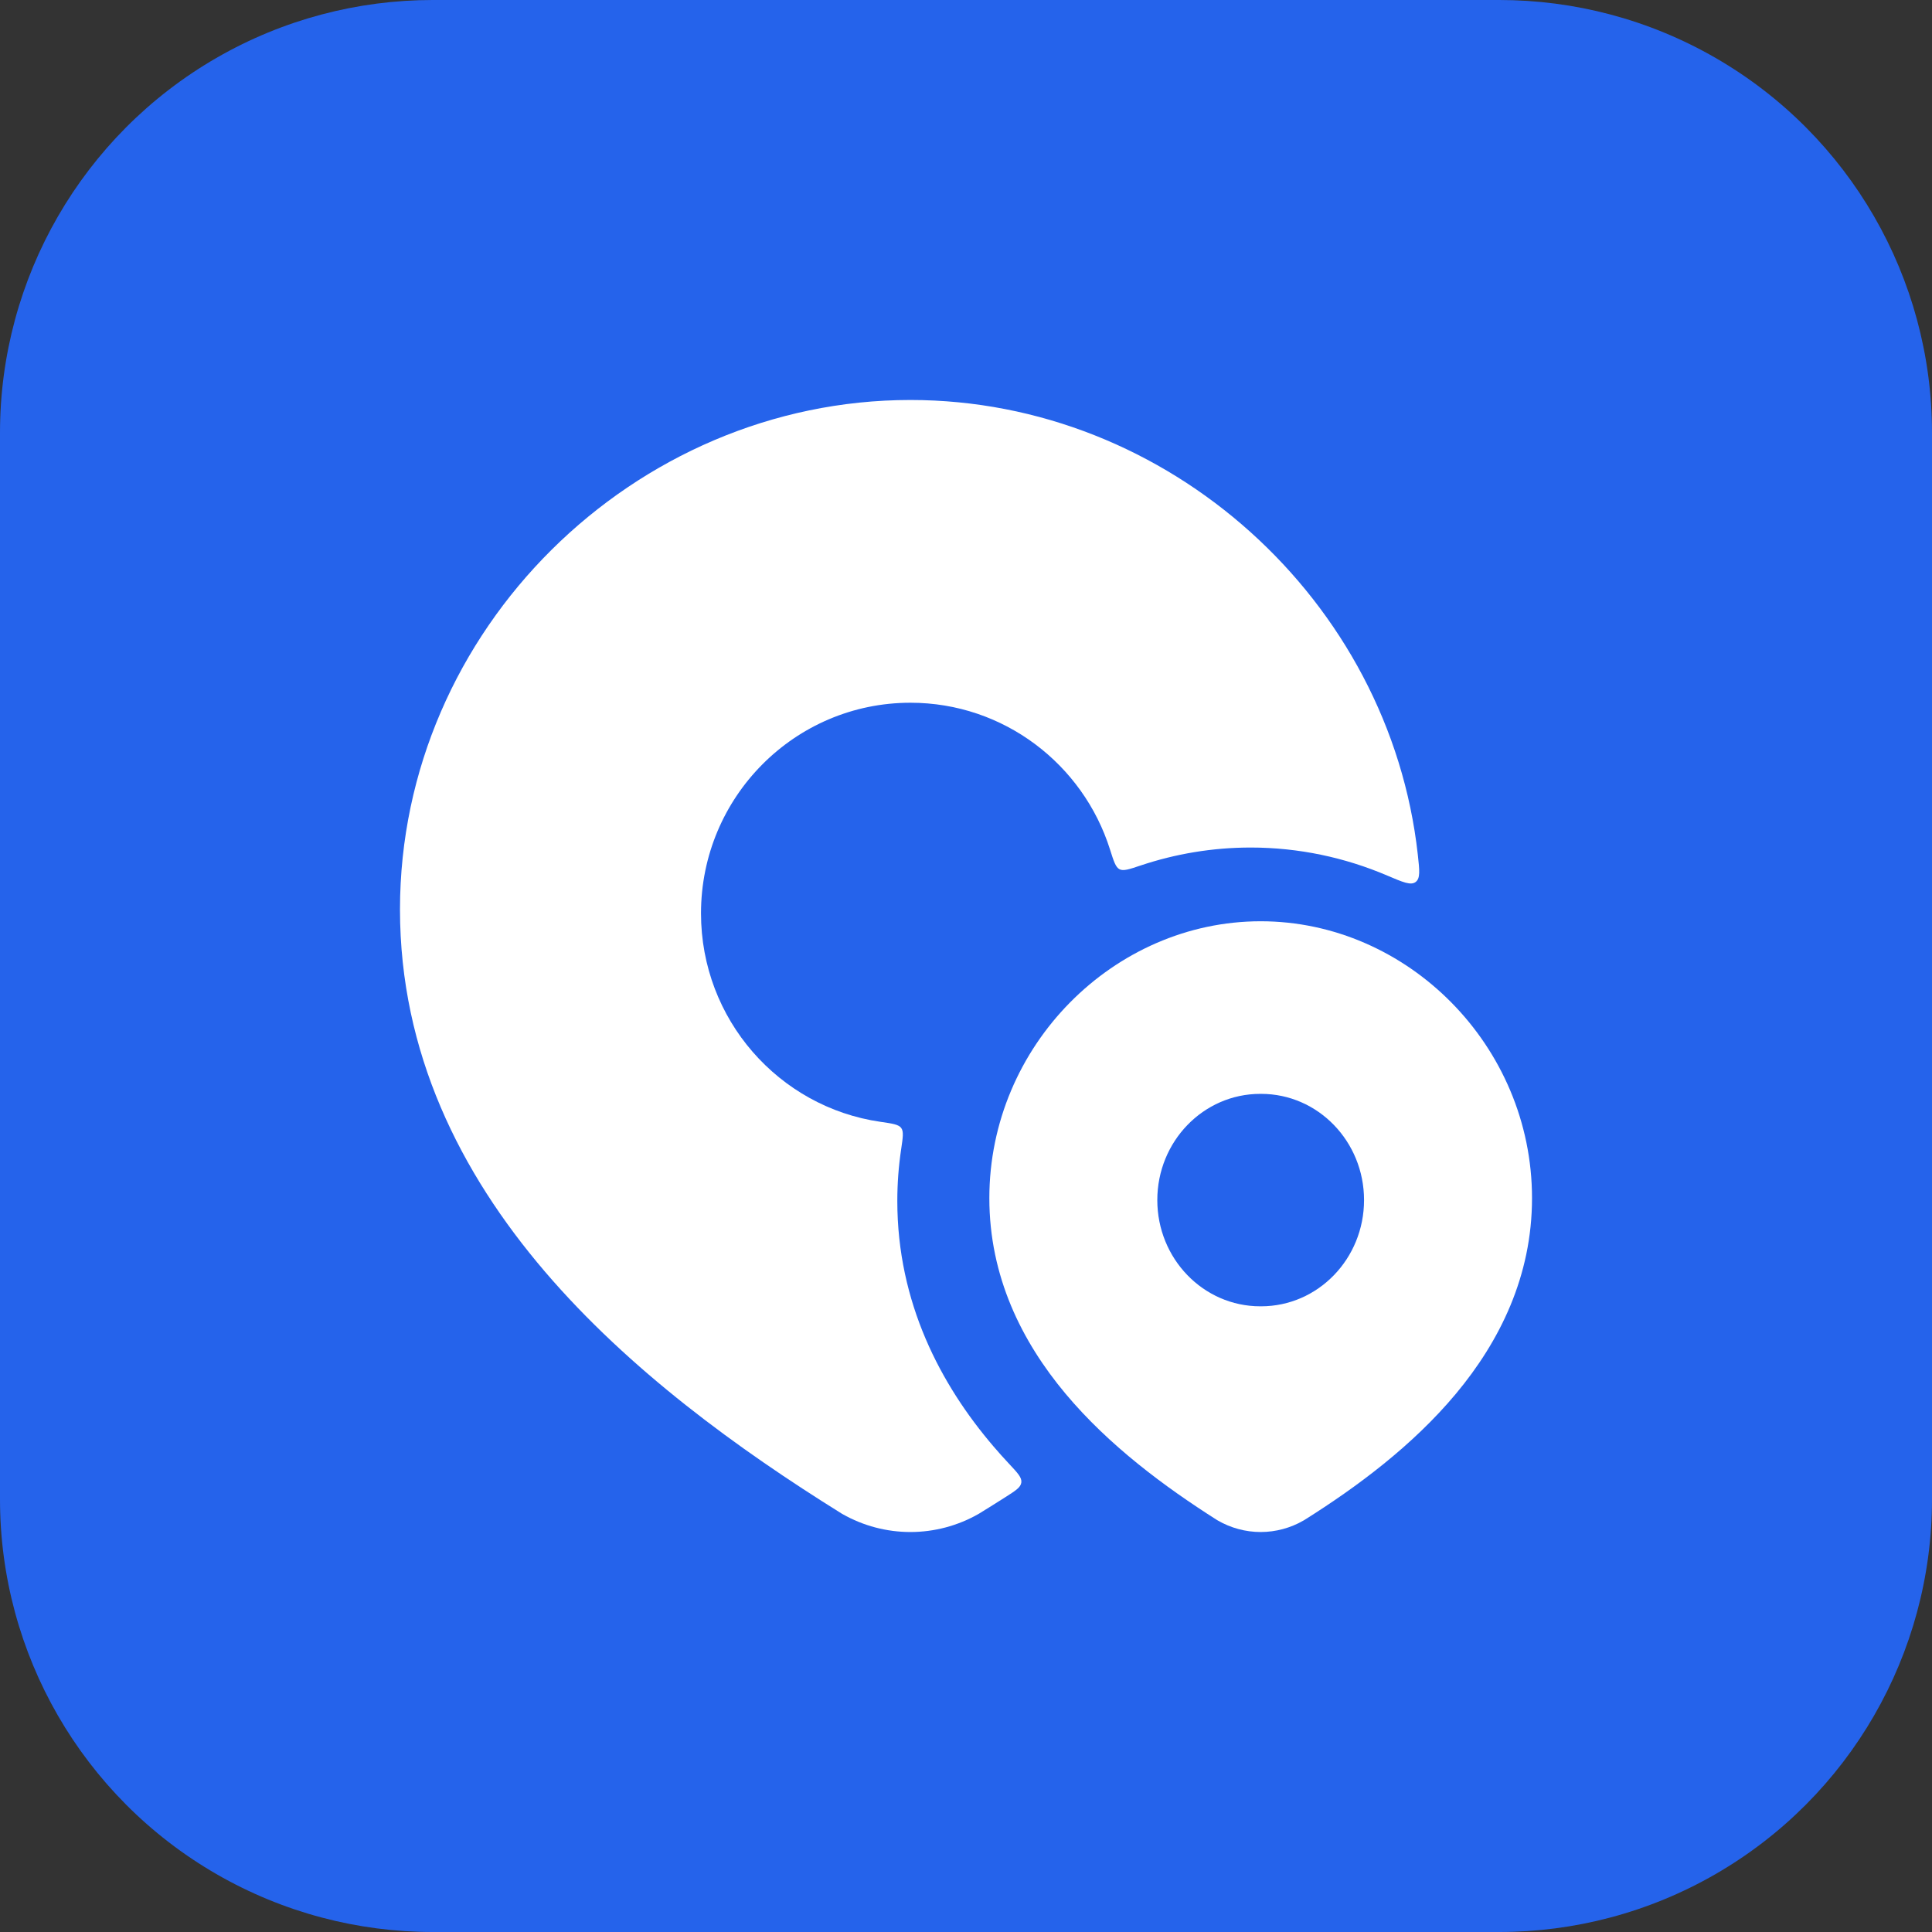
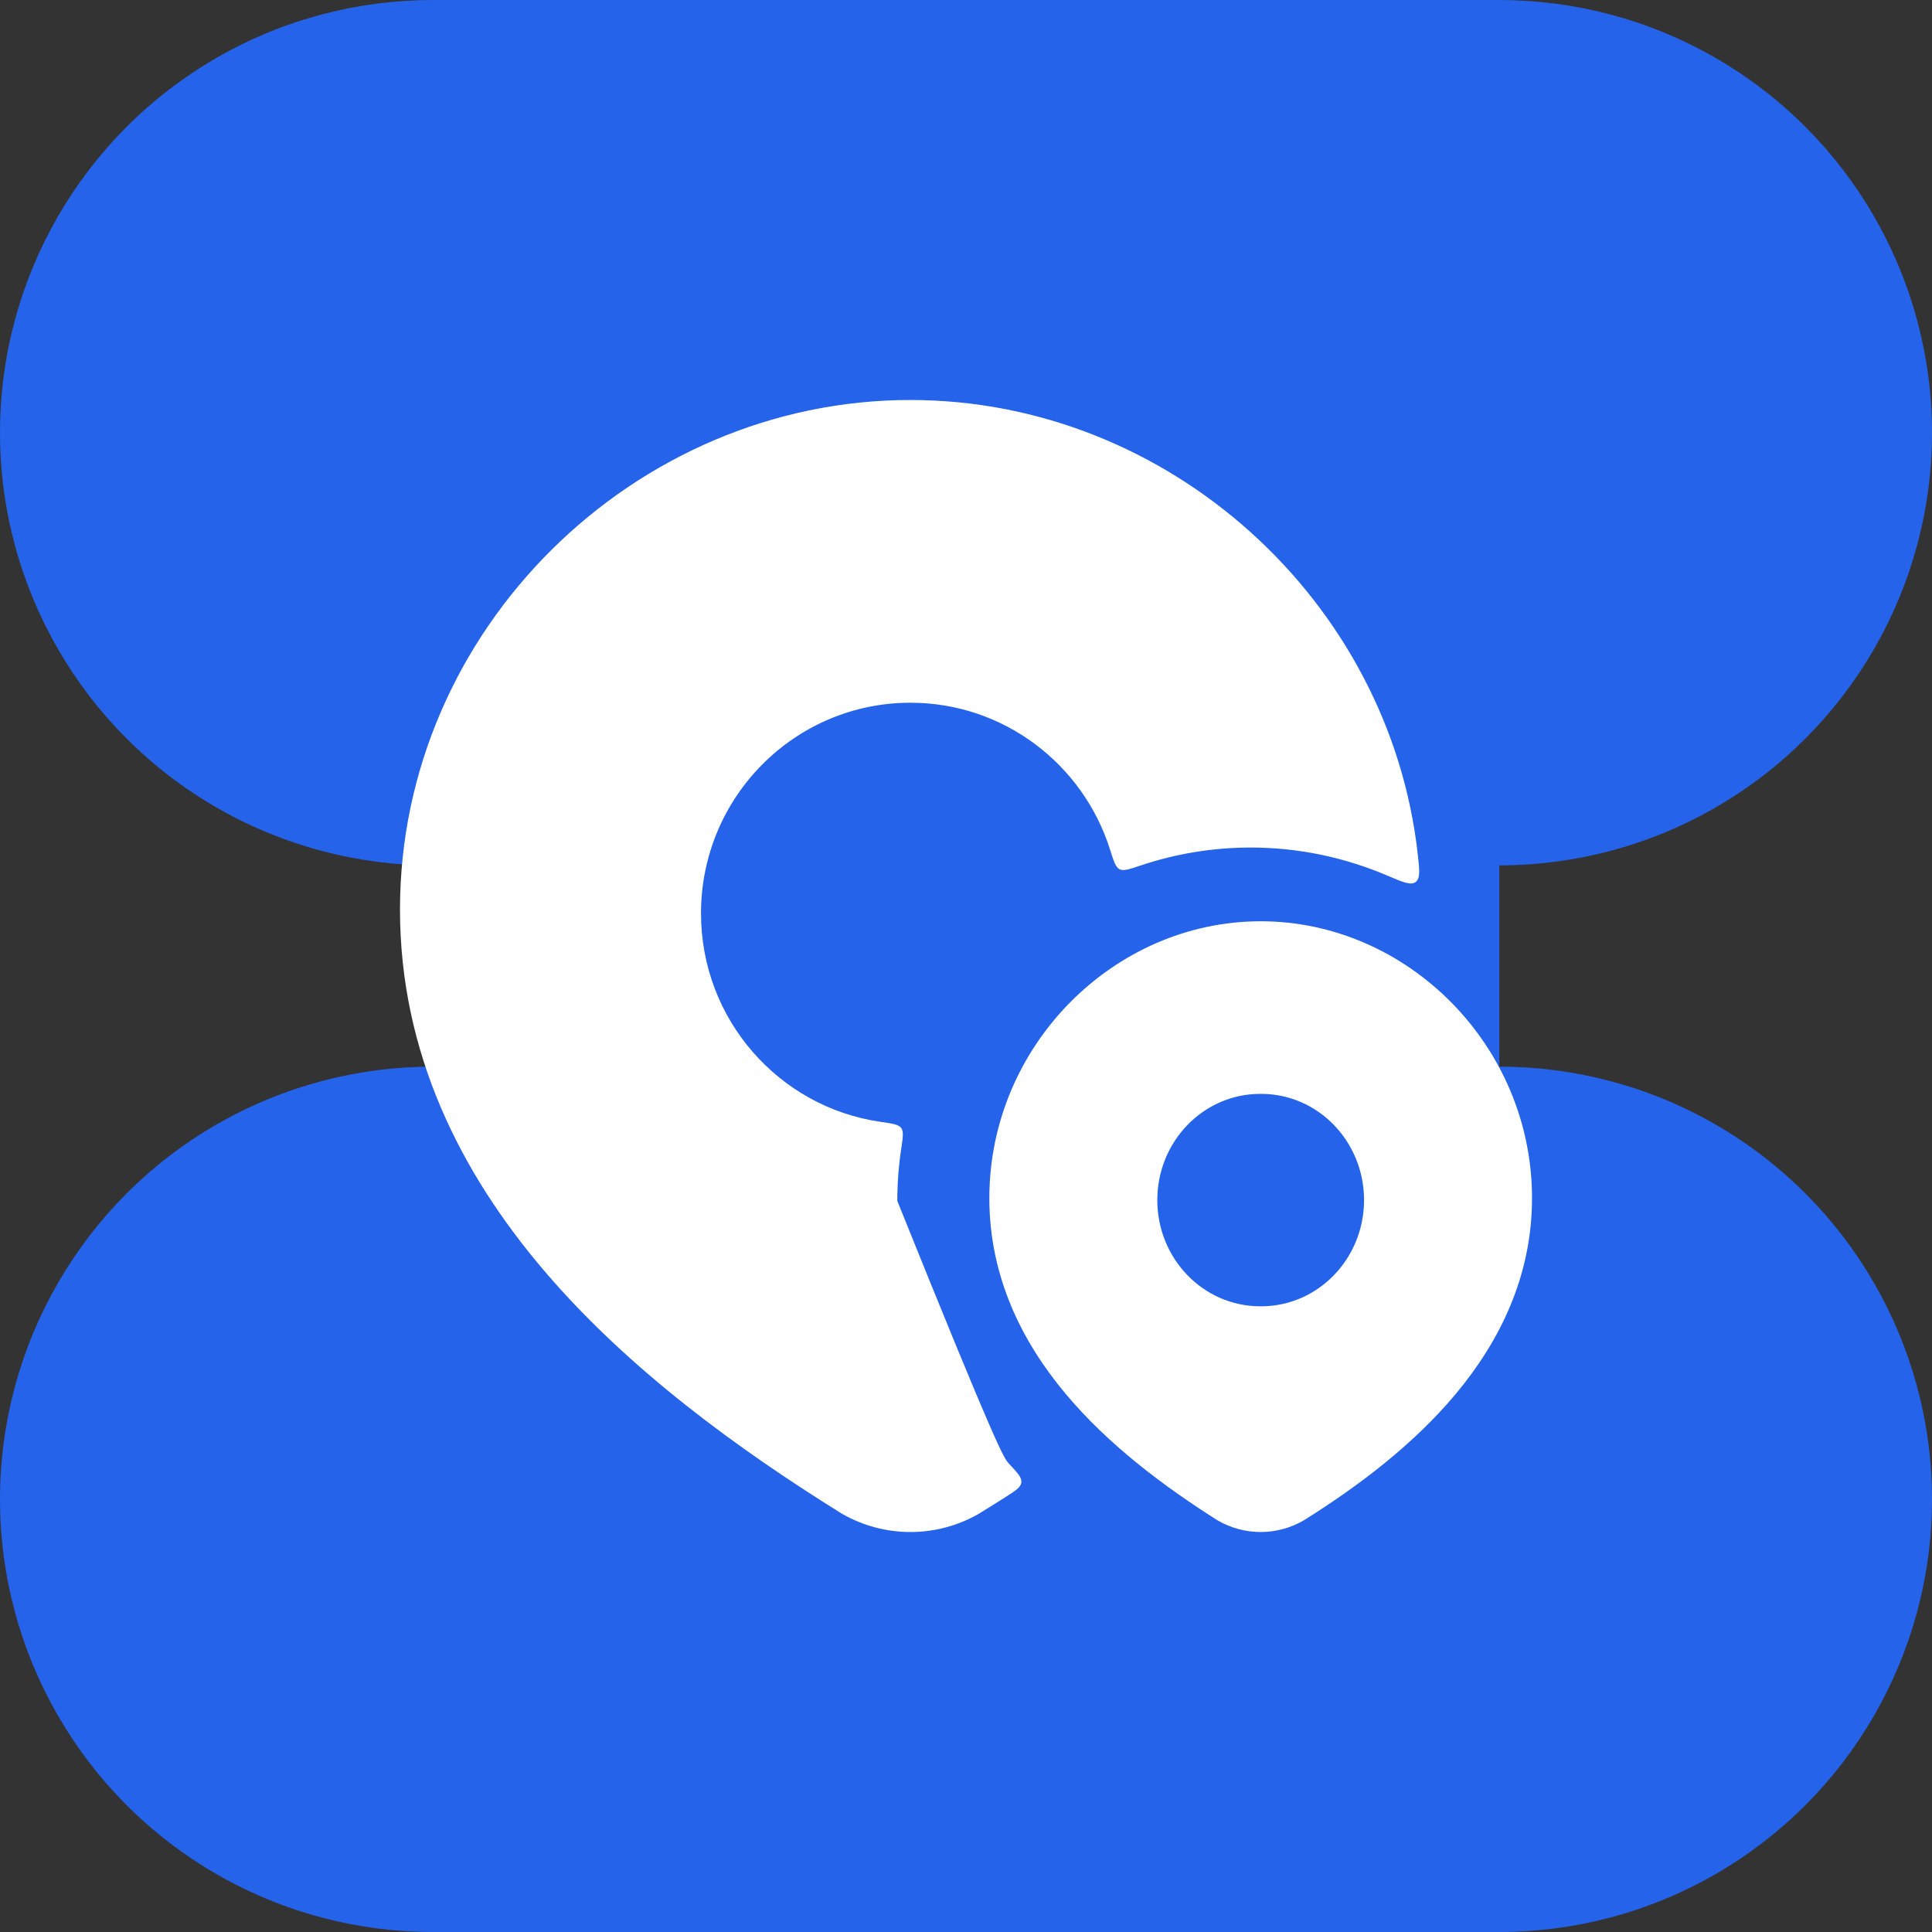
<svg xmlns="http://www.w3.org/2000/svg" width="192px" height="192px" viewBox="0 0 192 192" version="1.1">
  <rect x="0" y="0" width="192" height="192" fill="#333333" stroke="none" />
  <g id="Brand" stroke="none" stroke-width="1" fill="none" fill-rule="evenodd">
    <g id="app/icons" transform="translate(-614, -40)">
      <g id="3x" transform="translate(614, 40)">
        <circle cx="43" cy="43" r="43" id="Oval" fill="#2563EB" />
        <circle cx="149" cy="43" r="43" id="Oval" fill="#2563EB" />
        <circle cx="43" cy="149" r="43" id="Oval" fill="#2563EB" />
        <circle cx="149" cy="149" r="43" id="Oval" fill="#2563EB" />
        <rect id="Rectangle" fill="#2563EB" x="43" y="0" width="106" height="192" />
-         <rect id="Rectangle" fill="#2563EB" x="0" y="43" width="192" height="106" />
        <g id="Icon_192×192">
          <g id="Group" transform="translate(39.75, 39.75)" fill="#FFFFFF">
-             <path d="M0,50.629 C0,22.812 23.279,0 50.725,0 C76.36,0 98.359,19.9 101.151,45.193 C101.324,46.76 101.411,47.544 100.932,47.903 C100.454,48.261 99.675,47.928 98.117,47.264 C93.913,45.469 89.318,44.477 84.541,44.477 C80.743,44.477 77.058,45.104 73.594,46.264 C72.461,46.644 71.895,46.833 71.508,46.635 C71.12,46.436 70.932,45.845 70.558,44.661 C67.883,36.21 60.015,30.087 50.725,30.087 C39.232,30.087 29.915,39.458 29.915,51.017 C29.915,61.556 37.658,70.275 47.735,71.733 C48.946,71.908 49.552,71.996 49.81,72.346 C50.069,72.695 49.98,73.285 49.805,74.465 C49.554,76.142 49.424,77.857 49.424,79.602 C49.424,89.717 53.735,97.855 58.98,103.99 C59.489,104.586 60.011,105.168 60.544,105.736 C61.388,106.636 61.81,107.086 61.749,107.576 C61.688,108.065 61.186,108.384 60.185,109.022 C59.315,109.577 58.447,110.119 57.584,110.65 L57.525,110.686 L57.466,110.72 C55.41,111.887 53.086,112.5 50.725,112.5 C48.363,112.5 46.04,111.887 43.984,110.72 L43.915,110.681 L43.848,110.639 C33.652,104.291 22.761,96.398 14.395,86.612 C5.993,76.783 0,64.874 0,50.629 Z" id="Path" fill-rule="nonzero" />
+             <path d="M0,50.629 C0,22.812 23.279,0 50.725,0 C76.36,0 98.359,19.9 101.151,45.193 C101.324,46.76 101.411,47.544 100.932,47.903 C100.454,48.261 99.675,47.928 98.117,47.264 C93.913,45.469 89.318,44.477 84.541,44.477 C80.743,44.477 77.058,45.104 73.594,46.264 C72.461,46.644 71.895,46.833 71.508,46.635 C71.12,46.436 70.932,45.845 70.558,44.661 C67.883,36.21 60.015,30.087 50.725,30.087 C39.232,30.087 29.915,39.458 29.915,51.017 C29.915,61.556 37.658,70.275 47.735,71.733 C48.946,71.908 49.552,71.996 49.81,72.346 C50.069,72.695 49.98,73.285 49.805,74.465 C49.554,76.142 49.424,77.857 49.424,79.602 C59.489,104.586 60.011,105.168 60.544,105.736 C61.388,106.636 61.81,107.086 61.749,107.576 C61.688,108.065 61.186,108.384 60.185,109.022 C59.315,109.577 58.447,110.119 57.584,110.65 L57.525,110.686 L57.466,110.72 C55.41,111.887 53.086,112.5 50.725,112.5 C48.363,112.5 46.04,111.887 43.984,110.72 L43.915,110.681 L43.848,110.639 C33.652,104.291 22.761,96.398 14.395,86.612 C5.993,76.783 0,64.874 0,50.629 Z" id="Path" fill-rule="nonzero" />
            <path d="M85.535,51.804 C70.947,51.804 58.57,64.171 58.57,79.317 C58.57,87.105 61.787,93.551 66.141,98.755 C70.459,103.916 76.028,108.022 81.126,111.265 L81.193,111.307 L81.26,111.347 C82.565,112.103 84.038,112.5 85.535,112.5 C87.031,112.5 88.505,112.103 89.809,111.347 L89.868,111.312 L89.926,111.276 C95.052,108.053 100.623,103.933 104.94,98.756 C109.289,93.54 112.5,87.08 112.5,79.317 C112.5,64.171 100.123,51.804 85.535,51.804 Z M85.489,68.957 C79.841,68.957 75.262,73.683 75.262,79.513 C75.262,85.343 79.841,90.069 85.489,90.069 L85.581,90.069 C91.229,90.069 95.807,85.343 95.807,79.513 C95.807,73.683 91.229,68.957 85.581,68.957 L85.489,68.957 Z" id="Shape" />
          </g>
        </g>
      </g>
    </g>
  </g>
</svg>